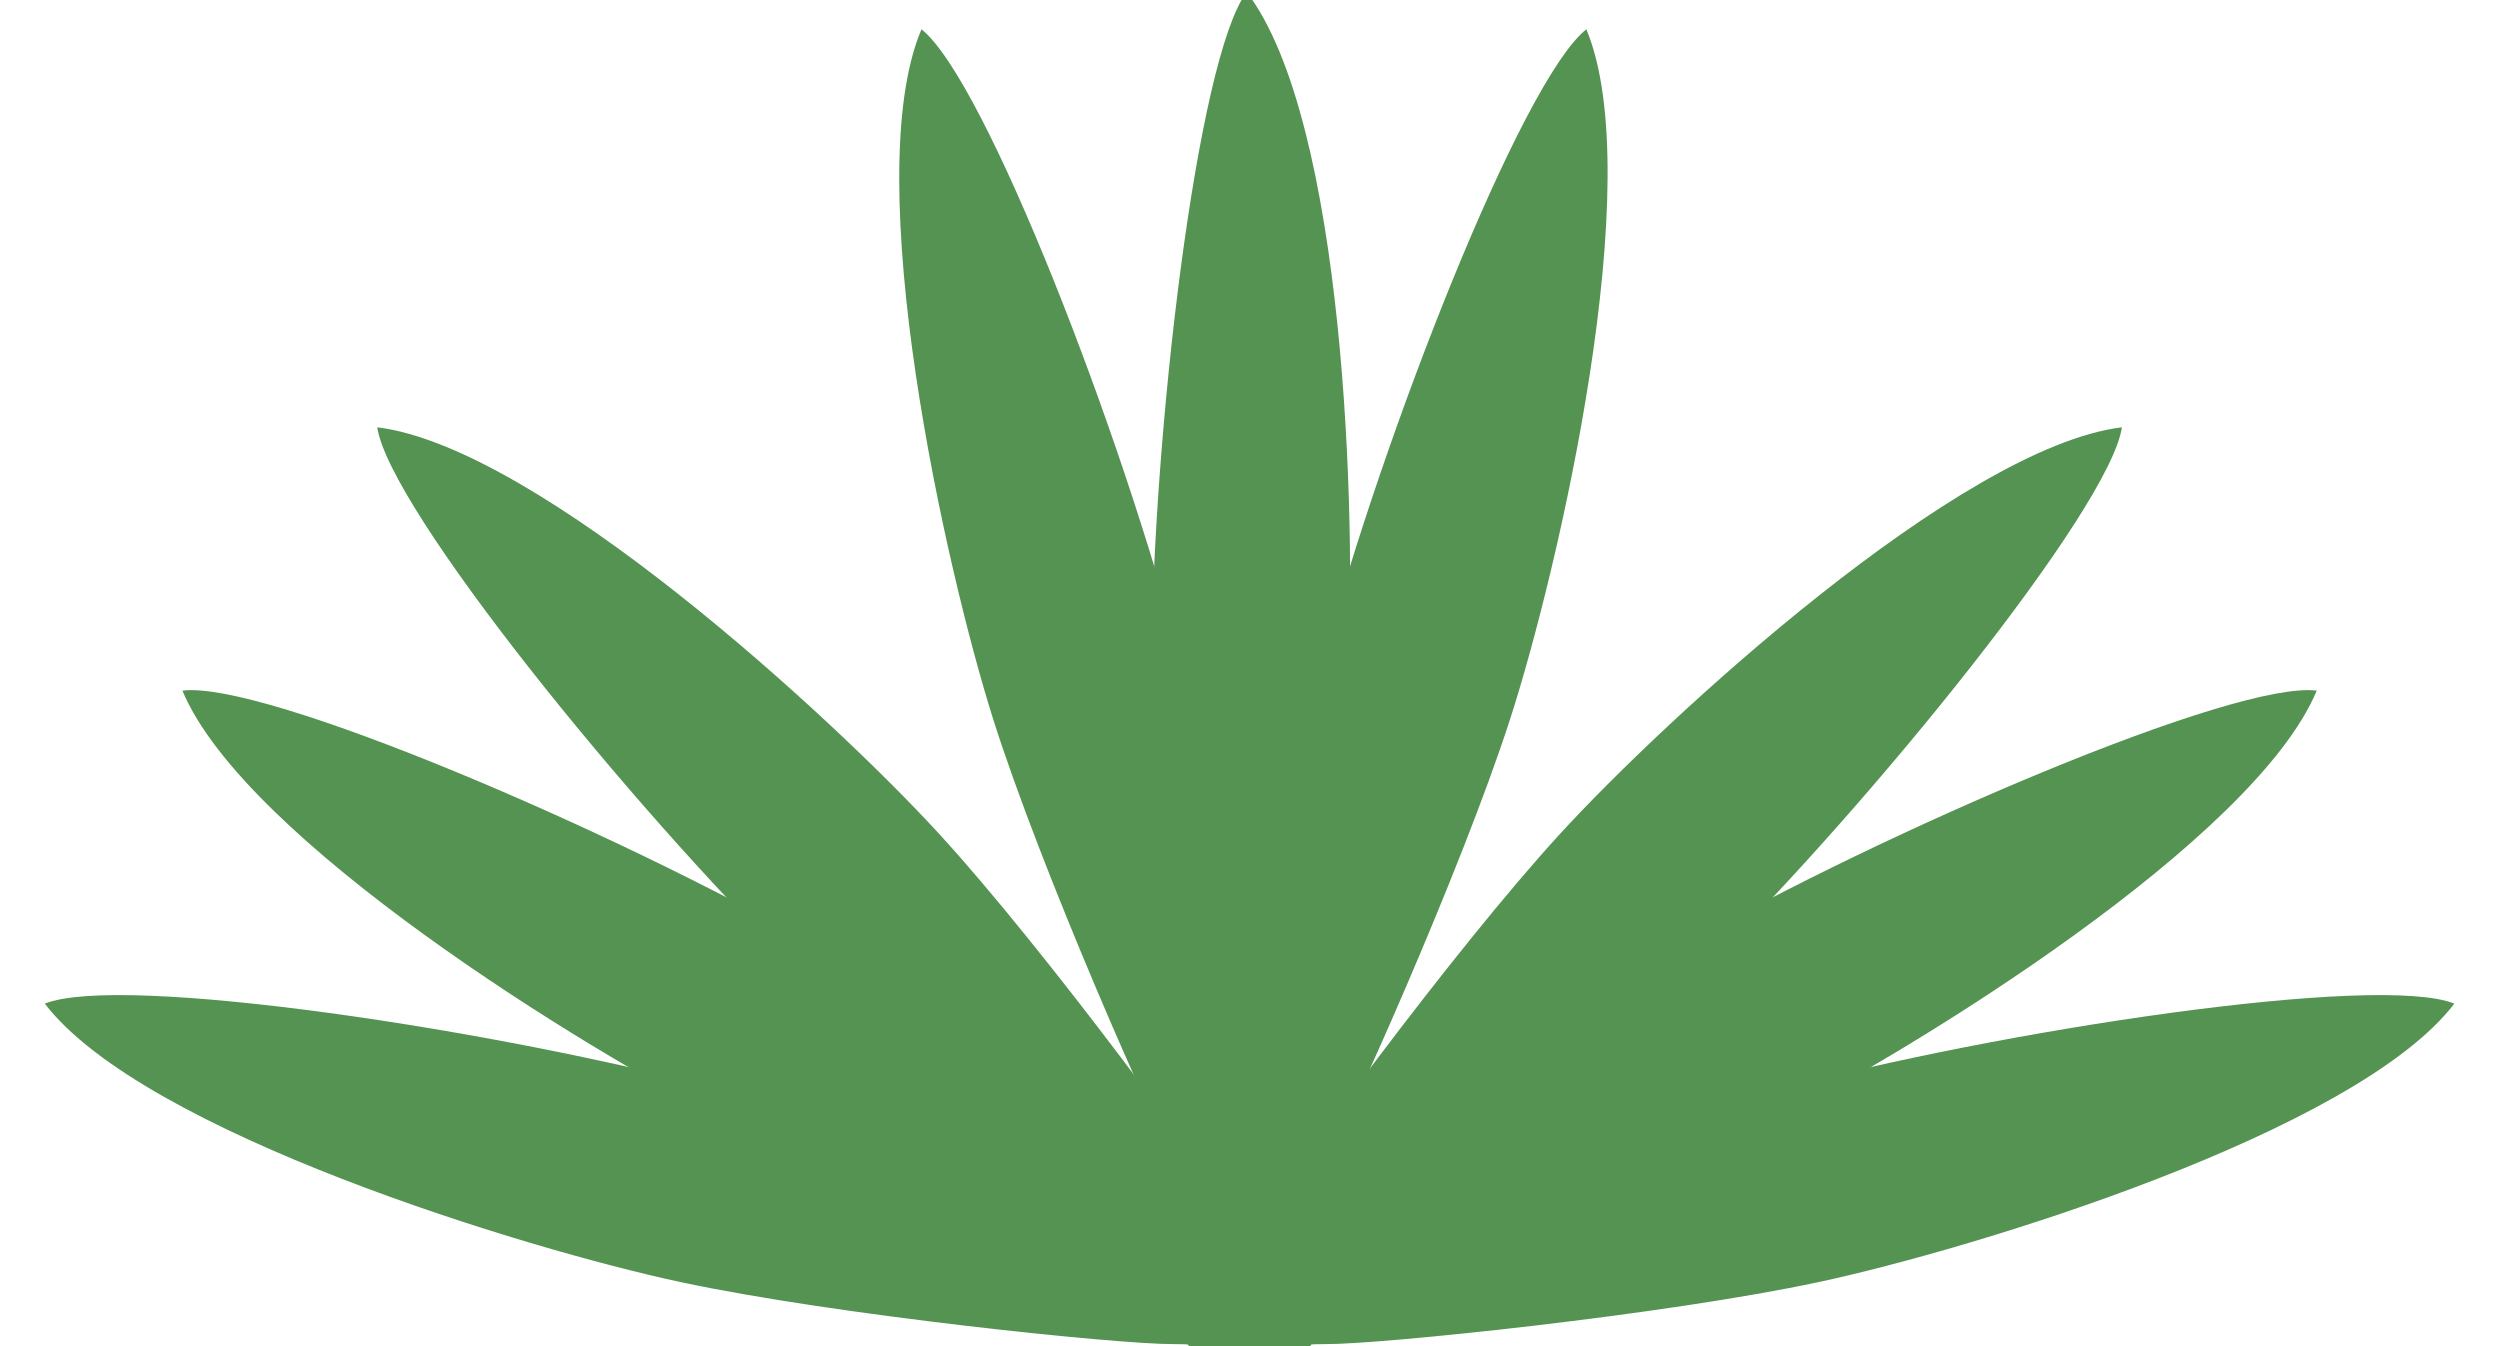
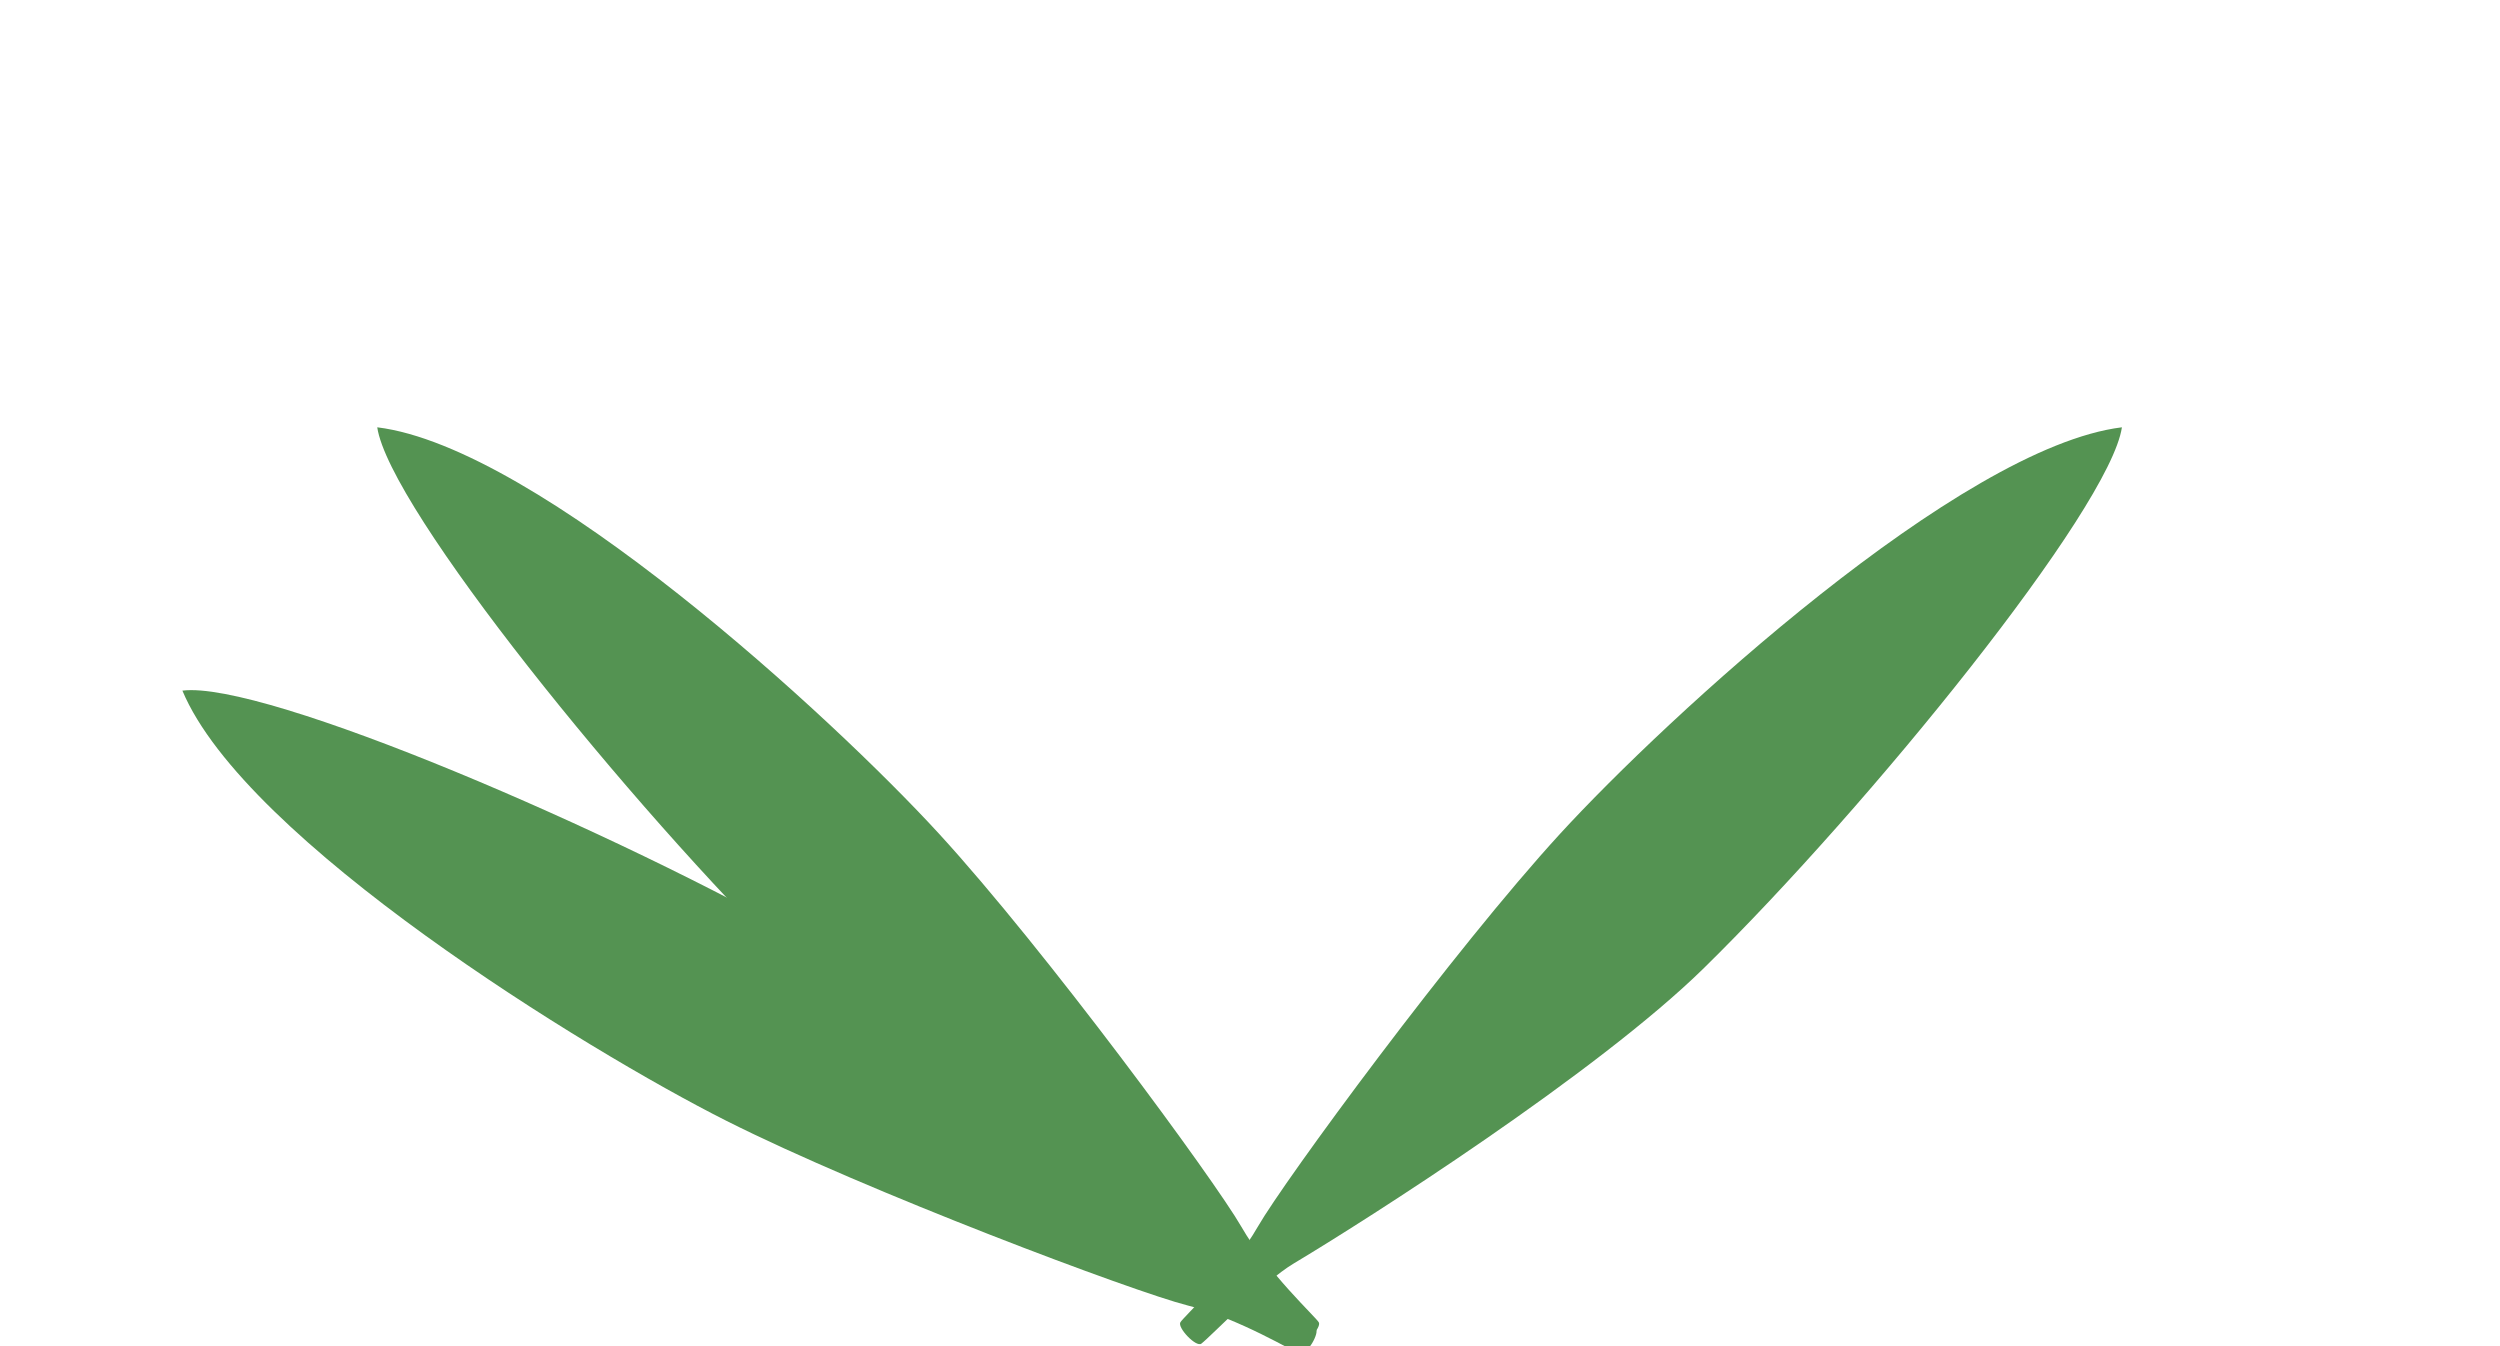
<svg xmlns="http://www.w3.org/2000/svg" xmlns:ns1="http://sodipodi.sourceforge.net/DTD/sodipodi-0.dtd" xmlns:ns2="http://www.inkscape.org/namespaces/inkscape" width="104.45mm" height="56.252mm" viewBox="0 0 104.45 56.252" version="1.1" id="svg7311" ns1:docname="plante17.svg" ns2:version="0.92.4 (5da689c313, 2019-01-14)">
  <defs id="defs7305" />
  <ns1:namedview id="base" pagecolor="#ffffff" bordercolor="#666666" borderopacity="1.0" ns2:pageopacity="0.0" ns2:pageshadow="2" ns2:zoom="2.2837311" ns2:cx="-40.348418" ns2:cy="126.12336" ns2:document-units="mm" ns2:current-layer="layer1" showgrid="false" ns2:window-width="1858" ns2:window-height="963" ns2:window-x="30" ns2:window-y="50" ns2:window-maximized="0" fit-margin-top="0" fit-margin-left="0" fit-margin-right="0" fit-margin-bottom="0" />
  <g ns2:label="Calque 1" ns2:groupmode="layer" id="layer1" transform="translate(32.793,-265.362)">
    <g style="display:inline;fill:#549352;fill-opacity:1;stroke-width:0.339" transform="matrix(2.947,0,0,2.947,1429.159,-803.612)" id="g12763">
      <g style="fill:#549352;fill-opacity:1;stroke-width:0.558" id="g12745" transform="matrix(0.608,0,-0.002,0.608,-1427.961,-635.524)">
-         <path ns1:nodetypes="zsssczzz" ns2:connector-curvature="0" id="path12739" d="m 1567.649,1671.985 c -0.038,0.139 -0.677,0.153 -0.696,8e-4 -0.033,-0.263 0.02,-2.046 -0.174,-2.848 -0.464,-1.914 -1.781,-8.154 -1.781,-11.652 0,-5.426 1.017,-14.275 2.169,-15.8 2.305,3.007 2.601,12.328 2.408,15.987 -0.193,3.659 -1.261,10.248 -1.599,11.457 -0.338,1.209 -0.288,2.715 -0.326,2.854 z" style="opacity:1;fill:#549352;fill-opacity:1;stroke:none;stroke-width:1.116;stroke-miterlimit:4;stroke-dasharray:none;stroke-opacity:1" />
-         <path style="opacity:1;fill:#549352;fill-opacity:1;stroke:none;stroke-width:1.116;stroke-miterlimit:4;stroke-dasharray:none;stroke-opacity:1" d="m 1567.879,1671.986 c -0.072,0.125 -0.694,-0.024 -0.674,-0.176 0.034,-0.262 0.538,-1.974 0.553,-2.799 0.037,-1.969 0.343,-8.339 1.23,-11.723 1.375,-5.248 4.601,-13.551 6.102,-14.735 1.467,3.493 -0.608,12.585 -1.722,16.076 -1.114,3.491 -3.817,9.594 -4.45,10.678 -0.633,1.084 -0.966,2.554 -1.039,2.679 z" id="path12741" ns2:connector-curvature="0" ns1:nodetypes="zsssczzz" />
-         <path ns1:nodetypes="zsssczzz" ns2:connector-curvature="0" id="path12743" d="m 1566.797,1671.986 c 0.072,0.125 0.694,-0.024 0.674,-0.176 -0.034,-0.262 -0.538,-1.974 -0.553,-2.799 -0.037,-1.969 -0.343,-8.339 -1.23,-11.723 -1.375,-5.248 -4.601,-13.551 -6.102,-14.735 -1.467,3.493 0.608,12.585 1.722,16.076 1.114,3.491 3.817,9.594 4.45,10.678 0.633,1.084 0.966,2.554 1.039,2.679 z" style="opacity:1;fill:#549352;fill-opacity:1;stroke:none;stroke-width:1.116;stroke-miterlimit:4;stroke-dasharray:none;stroke-opacity:1" />
-       </g>
+         </g>
      <g transform="matrix(0.304,0.527,-0.528,0.302,-72.845,-949.162)" id="g12753" style="fill:#549352;fill-opacity:1;stroke-width:0.558">
-         <path style="opacity:1;fill:#549352;fill-opacity:1;stroke:none;stroke-width:1.116;stroke-miterlimit:4;stroke-dasharray:none;stroke-opacity:1" d="m 1567.649,1671.985 c -0.038,0.139 -0.677,0.153 -0.696,8e-4 -0.033,-0.263 0.02,-2.046 -0.174,-2.848 -0.464,-1.914 -1.781,-8.154 -1.781,-11.652 0,-5.426 1.017,-14.275 2.169,-15.8 2.305,3.007 2.601,12.328 2.408,15.987 -0.193,3.659 -1.261,10.248 -1.599,11.457 -0.338,1.209 -0.288,2.715 -0.326,2.854 z" id="path12747" ns2:connector-curvature="0" ns1:nodetypes="zsssczzz" />
-         <path ns1:nodetypes="zsssczzz" ns2:connector-curvature="0" id="path12749" d="m 1567.879,1671.986 c -0.072,0.125 -0.694,-0.024 -0.674,-0.176 0.034,-0.262 0.538,-1.974 0.553,-2.799 0.037,-1.969 0.343,-8.339 1.23,-11.723 1.375,-5.248 4.601,-13.551 6.102,-14.735 1.467,3.493 -0.608,12.585 -1.722,16.076 -1.114,3.491 -3.817,9.594 -4.45,10.678 -0.633,1.084 -0.966,2.554 -1.039,2.679 z" style="opacity:1;fill:#549352;fill-opacity:1;stroke:none;stroke-width:1.116;stroke-miterlimit:4;stroke-dasharray:none;stroke-opacity:1" />
+         <path ns1:nodetypes="zsssczzz" ns2:connector-curvature="0" id="path12749" d="m 1567.879,1671.986 z" style="opacity:1;fill:#549352;fill-opacity:1;stroke:none;stroke-width:1.116;stroke-miterlimit:4;stroke-dasharray:none;stroke-opacity:1" />
        <path style="opacity:1;fill:#549352;fill-opacity:1;stroke:none;stroke-width:1.116;stroke-miterlimit:4;stroke-dasharray:none;stroke-opacity:1" d="m 1566.797,1671.986 c 0.072,0.125 0.694,-0.024 0.674,-0.176 -0.034,-0.262 -0.538,-1.974 -0.553,-2.799 -0.037,-1.969 -0.343,-8.339 -1.23,-11.723 -1.375,-5.248 -4.601,-13.551 -6.102,-14.735 -1.467,3.493 0.608,12.585 1.722,16.076 1.114,3.491 3.817,9.594 4.45,10.678 0.633,1.084 0.966,2.554 1.039,2.679 z" id="path12751" ns2:connector-curvature="0" ns1:nodetypes="zsssczzz" />
      </g>
      <g style="fill:#549352;fill-opacity:1;stroke-width:0.558" id="g12761" transform="matrix(-0.304,0.527,0.528,0.302,-883.887,-949.162)">
        <path ns1:nodetypes="zsssczzz" ns2:connector-curvature="0" id="path12755" d="m 1567.649,1671.985 c -0.038,0.139 -0.677,0.153 -0.696,8e-4 -0.033,-0.263 0.02,-2.046 -0.174,-2.848 -0.464,-1.914 -1.781,-8.154 -1.781,-11.652 0,-5.426 1.017,-14.275 2.169,-15.8 2.305,3.007 2.601,12.328 2.408,15.987 -0.193,3.659 -1.261,10.248 -1.599,11.457 -0.338,1.209 -0.288,2.715 -0.326,2.854 z" style="opacity:1;fill:#549352;fill-opacity:1;stroke:none;stroke-width:1.116;stroke-miterlimit:4;stroke-dasharray:none;stroke-opacity:1" />
-         <path style="opacity:1;fill:#549352;fill-opacity:1;stroke:none;stroke-width:1.116;stroke-miterlimit:4;stroke-dasharray:none;stroke-opacity:1" d="m 1567.879,1671.986 c -0.072,0.125 -0.694,-0.024 -0.674,-0.176 0.034,-0.262 0.538,-1.974 0.553,-2.799 0.037,-1.969 0.343,-8.339 1.23,-11.723 1.375,-5.248 4.601,-13.551 6.102,-14.735 1.467,3.493 -0.608,12.585 -1.722,16.076 -1.114,3.491 -3.817,9.594 -4.45,10.678 -0.633,1.084 -0.966,2.554 -1.039,2.679 z" id="path12757" ns2:connector-curvature="0" ns1:nodetypes="zsssczzz" />
        <path ns1:nodetypes="zsssczzz" ns2:connector-curvature="0" id="path12759" d="m 1566.797,1671.986 c 0.072,0.125 0.694,-0.024 0.674,-0.176 -0.034,-0.262 -0.538,-1.974 -0.553,-2.799 -0.037,-1.969 -0.343,-8.339 -1.23,-11.723 -1.375,-5.248 -4.601,-13.551 -6.102,-14.735 -1.467,3.493 0.608,12.585 1.722,16.076 1.114,3.491 3.817,9.594 4.45,10.678 0.633,1.084 0.966,2.554 1.039,2.679 z" style="opacity:1;fill:#549352;fill-opacity:1;stroke:none;stroke-width:1.116;stroke-miterlimit:4;stroke-dasharray:none;stroke-opacity:1" />
      </g>
    </g>
  </g>
</svg>